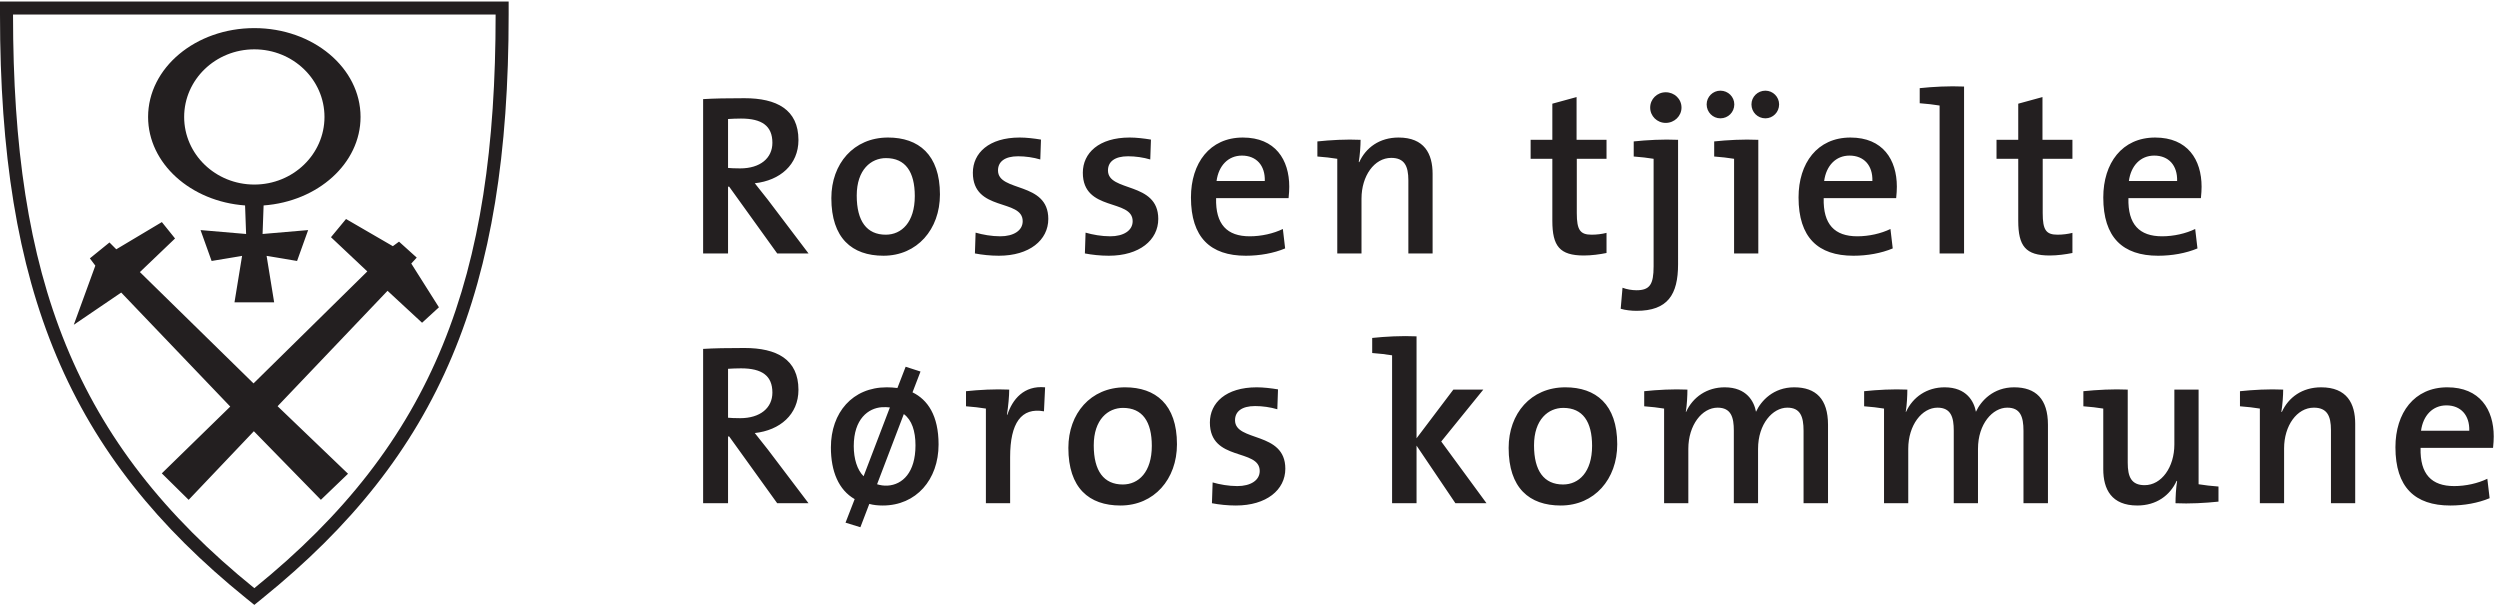
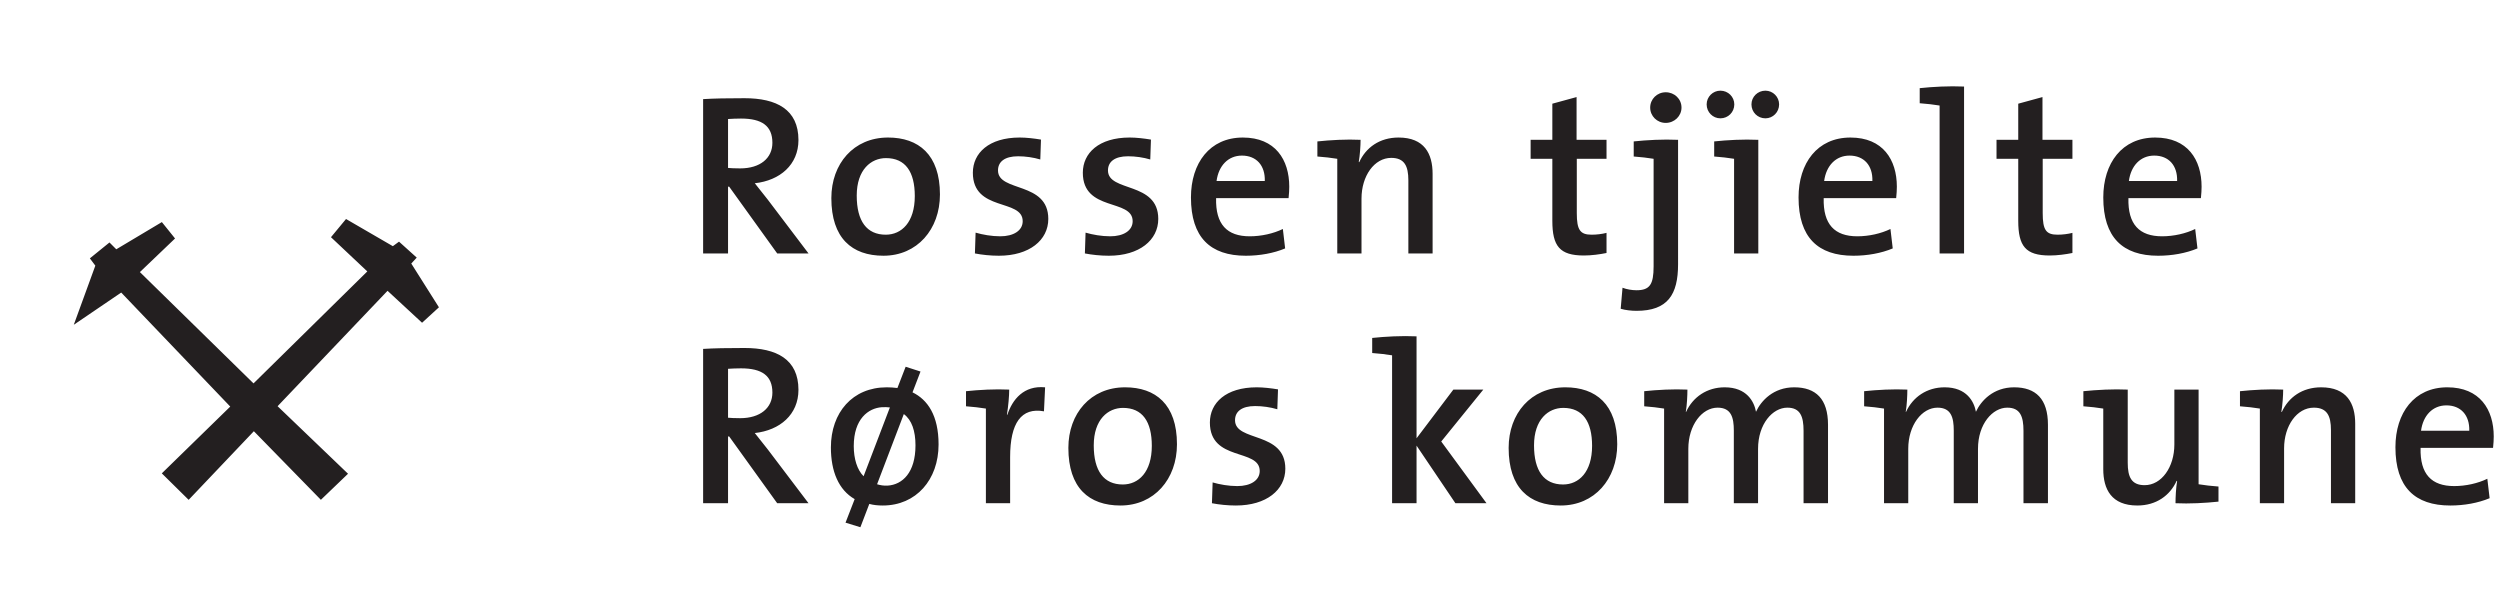
<svg xmlns="http://www.w3.org/2000/svg" height="112.773" width="466.093" xml:space="preserve">
  <path style="fill:#231f20;fill-opacity:1;fill-rule:nonzero;stroke:none" d="M1038.82 681.727c-6.73 0-13.14-.321-18.26-.645v-68.578c3.2-.324 9.29-.645 16.98-.645 28.2 0 45.19 14.426 45.19 35.895 0 23.715-14.74 33.973-43.91 33.973zm50.64-189.079-67.3 93.575h-1.6v-93.575h-34.935v216.317c15.705.961 33.655 1.281 58.005 1.281 44.87 0 75.63-15.699 75.63-58.644 0-34.614-25.95-56.727-61.21-60.571 6.09-7.691 12.82-16.023 18.27-23.07l57.05-75.313h-43.91M1241.97 626.285c-20.84 0-41.02-16.023-41.02-52.558 0-35.891 14.1-54.801 40.69-54.801 22.12 0 40.7 17.304 40.7 54.156 0 33.973-13.13 53.203-40.37 53.203zm-3.53-136.844c-44.23 0-73.07 24.676-73.07 80.762 0 48.067 31.09 84.922 79.48 84.922 42.62 0 72.75-23.715 72.75-79.801 0-49.027-32.05-85.883-79.16-85.883M1400.28 489.441c-11.86 0-23.72 1.282-33.66 3.207l.96 29.161c9.94-2.883 22.44-5.129 34.62-5.129 18.58 0 31.4 8.011 31.4 21.156 0 32.043-69.86 12.812-69.86 67.937 0 27.559 22.43 49.352 65.7 49.352 9.29 0 20.19-1.281 29.8-2.883l-.96-27.883c-9.62 2.883-20.83 4.489-31.09 4.489-18.9 0-28.2-7.692-28.2-19.868 0-30.769 70.51-15.062 70.51-67.941 0-29.805-26.6-51.598-69.22-51.598M1554.41 489.441c-11.85 0-23.71 1.282-33.64 3.207l.96 29.161c9.93-2.883 22.43-5.129 34.61-5.129 18.59 0 31.4 8.011 31.4 21.156 0 32.043-69.85 12.812-69.85 67.937 0 27.559 22.42 49.352 65.69 49.352 9.29 0 20.19-1.281 29.8-2.883l-.96-27.883c-9.61 2.883-20.83 4.489-31.09 4.489-18.9 0-28.2-7.692-28.2-19.868 0-30.769 70.51-15.062 70.51-67.941 0-29.805-26.6-51.598-69.23-51.598M1740.92 629.809c-19.22 0-32.69-14.098-35.57-35.575h67.62c.64 21.793-11.86 35.575-32.05 35.575zm65.38-59.606h-101.59c-.96-36.859 15.38-53.523 47.11-53.523 16.34 0 33.32 3.847 46.47 10.258l3.2-27.243c-16.02-6.73-35.57-10.254-55.12-10.254-49.67 0-76.91 25.641-76.91 81.719 0 48.07 26.28 83.965 72.75 83.965 45.5 0 65.05-31.09 65.05-68.902 0-4.489-.32-9.934-.96-16.02M1904.68 620.84l.64-.328c9.3 20.511 28.53 34.613 55.12 34.613 36.22 0 47.76-22.754 47.76-50.953V492.648h-33.98v102.551c0 19.867-5.44 31.406-24.03 31.406-23.72 0-41.66-25.32-41.66-57.046v-76.911h-33.97v132.676c-7.69 1.281-18.59 2.563-27.88 3.203v21.149c17.94 1.926 41.02 3.207 60.56 2.242 0-8.328-.96-22.109-2.56-31.078M2220.27 489.762c-33.97 0-44.23 13.136-44.23 48.711v86.851h-30.44v26.594h30.44v50.637l33.97 9.297v-59.934H2252v-26.594h-41.67v-76.273c0-23.715 4.81-30.125 20.83-30.125 7.05 0 14.74.961 20.84 2.558v-28.199c-9.3-1.918-21.16-3.523-31.73-3.523M2334.99 675.633c-12.18 0-21.79 9.617-21.79 21.472 0 11.86 9.61 21.473 21.79 21.473 12.17 0 22.11-9.297 22.11-21.473 0-11.855-9.94-21.472-22.11-21.472zm-41.02-263.43c-7.05 0-15.7.965-22.11 2.891l2.56 29.48c5.77-2.246 13.14-3.523 19.55-3.523 18.58 0 24.03 8.008 24.03 33.328v150.945c-7.69 1.281-18.59 2.563-27.88 3.203v21.149c17.95 1.926 41.34 3.207 62.17 2.242V477.586c0-42.625-14.42-65.383-58.32-65.383M2474.71 682.043c-10.9 0-19.55 8.652-19.55 19.551 0 10.574 8.65 19.226 19.55 19.226 10.57 0 19.22-8.652 19.22-19.226 0-10.899-8.65-19.551-19.22-19.551zm-43.91-189.395v132.676c-7.69 1.281-18.58 2.563-27.88 3.203v21.149c17.95 1.926 41.02 3.207 61.85 2.242v-159.27zm-19.23 189.395c-10.57 0-19.22 8.652-19.22 19.551 0 10.574 8.65 19.226 19.22 19.226 10.9 0 19.55-8.652 19.55-19.226 0-10.899-8.65-19.551-19.55-19.551M2592.63 629.809c-19.22 0-32.68-14.098-35.56-35.575h67.61c.64 21.793-11.86 35.575-32.05 35.575zm65.38-59.606h-101.59c-.96-36.859 15.38-53.523 47.11-53.523 16.35 0 33.33 3.847 46.47 10.258l3.21-27.243c-16.03-6.73-35.58-10.254-55.12-10.254-49.68 0-76.92 25.641-76.92 81.719 0 48.07 26.28 83.965 72.75 83.965 45.51 0 65.05-31.09 65.05-68.902 0-4.489-.32-9.934-.96-16.02M2753.19 492.648h-34.29v207.344c-7.69 1.281-18.59 2.563-27.88 3.207v21.145c17.95 1.926 41.34 3.207 62.17 2.246V492.648M2873.36 489.762c-33.97 0-44.22 13.136-44.22 48.711v86.851h-30.45v26.594h30.45v50.637l33.97 9.297v-59.934h41.98v-26.594h-41.66v-76.273c0-23.715 4.81-30.125 20.83-30.125 7.05 0 14.74.961 20.83 2.558v-28.199c-9.3-1.918-21.16-3.523-31.73-3.523M3019.8 629.809c-19.21 0-32.68-14.098-35.56-35.575h67.61c.65 21.793-11.85 35.575-32.05 35.575zm65.39-59.606h-101.6c-.96-36.859 15.39-53.523 47.12-53.523 16.34 0 33.33 3.847 46.47 10.258l3.2-27.243c-16.02-6.73-35.57-10.254-55.12-10.254-49.68 0-76.91 25.641-76.91 81.719 0 48.07 26.27 83.965 72.74 83.965 45.51 0 65.06-31.09 65.06-68.902 0-4.489-.32-9.934-.96-16.02M1038.82 331.586c-6.73 0-13.14-.32-18.26-.645v-68.578c3.2-.324 9.29-.644 16.98-.644 28.2 0 45.19 14.426 45.19 35.89 0 23.715-14.74 33.977-43.91 33.977zm50.64-189.078-67.3 93.57h-1.6v-93.57h-34.935v216.316c15.705.961 33.655 1.281 58.005 1.281 44.87 0 75.63-15.703 75.63-58.644 0-34.613-25.95-56.727-61.21-60.57 6.09-7.692 12.82-16.024 18.27-23.075l57.05-75.308h-43.91M1266.96 267.492l-37.49-98.39c4.16-1.282 9.29-2.243 14.74-1.918 20.83 1.281 39.1 18.265 39.1 56.402 0 20.191-5.13 35.57-16.35 43.906zm-30.77 9.61c-18.9-1.282-39.41-16.344-39.41-54.477 0-17.949 4.8-33.332 13.78-42.305l36.86 96.461c-3.53.321-7.06.645-11.23.321zm1.29-137.801c-6.73 0-13.14.637-18.91 2.242l-12.5-32.688-20.83 6.411 12.82 33.007c-22.43 12.821-33.33 38.778-33.33 72.426 0 49.035 30.44 84.285 78.2 84.285 4.8 0 10.25-.32 15.06-.964l11.53 29.808 20.83-6.73-11.21-29.164c21.15-10.258 36.53-32.368 36.53-73.067 0-49.355-31.4-85.566-78.19-85.566M1411.49 266.531h.64c7.05 21.473 23.08 41.336 52.88 38.453l-1.6-33.648c-31.73 5.766-47.43-16.344-47.43-64.094v-64.734h-33.97v132.676c-7.69 1.281-18.59 2.558-27.88 3.203v21.148c17.95 1.926 41.02 3.203 60.57 2.242 0-8.972-1.28-23.07-3.21-35.246M1574.22 276.145c-20.84 0-41.02-16.024-41.02-52.559 0-35.895 14.1-54.805 40.69-54.805 22.12 0 40.7 17.309 40.7 54.16 0 33.973-13.13 53.204-40.37 53.204zm-3.53-136.844c-44.23 0-73.07 24.676-73.07 80.762 0 48.066 31.09 84.921 79.48 84.921 42.62 0 72.75-23.714 72.75-79.8 0-49.028-32.05-85.883-79.16-85.883M1732.52 139.301c-11.85 0-23.71 1.281-33.65 3.207l.97 29.16c9.93-2.887 22.43-5.129 34.61-5.129 18.59 0 31.4 8.012 31.4 21.152 0 32.047-69.86 12.817-69.86 67.942 0 27.558 22.43 49.351 65.7 49.351 9.29 0 20.19-1.281 29.8-2.882l-.96-27.883c-9.62 2.883-20.83 4.488-31.09 4.488-18.9 0-28.2-7.691-28.2-19.867 0-30.77 70.51-15.063 70.51-67.942 0-29.804-26.6-51.597-69.23-51.597M2040.17 142.508l-54.48 80.758v-80.758h-34.29v207.344c-7.69 1.281-18.59 2.562-27.88 3.203v21.148c17.95 1.926 41.34 3.207 62.17 2.242V233.52l51.59 68.257h41.99l-58.97-72.746 63.46-86.523h-43.59M2191.39 276.145c-20.84 0-41.02-16.024-41.02-52.559 0-35.895 14.1-54.805 40.69-54.805 22.12 0 40.7 17.309 40.7 54.16 0 33.973-13.13 53.204-40.37 53.204zm-3.53-136.844c-44.23 0-73.07 24.676-73.07 80.762 0 48.066 31.08 84.921 79.48 84.921 42.62 0 72.75-23.714 72.75-79.8 0-49.028-32.05-85.883-79.16-85.883M2528.2 142.508v101.586c0 19.867-4.49 32.371-22.76 32.371-20.51 0-41.02-22.754-41.02-57.692v-76.265h-33.97v101.906c0 17.949-3.52 32.051-22.75 32.051-21.79 0-41.02-24.36-41.02-57.692v-76.265h-33.97v132.676c-7.69 1.281-18.59 2.558-27.88 3.203v21.148c17.95 1.926 41.34 3.203 60.57 2.242 0-8.328-.65-21.789-2.25-31.082l.32-.324c9.62 21.156 29.49 34.613 54.16 34.613 31.09 0 41.35-20.187 43.91-34.289 7.05 15.383 24.36 34.289 53.52 34.289 30.44 0 47.43-16.343 47.43-52.554V142.508h-34.29M2836.48 142.508v101.586c0 19.867-4.48 32.371-22.75 32.371-20.51 0-41.02-22.754-41.02-57.692v-76.265h-33.97v101.906c0 17.949-3.53 32.051-22.76 32.051-21.79 0-41.02-24.36-41.02-57.692v-76.265H2641v132.676c-7.69 1.281-18.59 2.558-27.89 3.203v21.148c17.95 1.926 41.34 3.203 60.57 2.242 0-8.328-.64-21.789-2.24-31.082l.32-.324c9.61 21.156 29.49 34.613 54.16 34.613 31.08 0 41.34-20.187 43.9-34.289 7.06 15.383 24.36 34.289 53.53 34.289 30.44 0 47.43-16.343 47.43-52.554V142.508h-34.3M3049.59 142.508c0 8.328.64 21.469 2.24 31.086l-.64.316c-9.29-20.508-28.52-34.609-55.12-34.609-36.21 0-47.75 22.754-47.75 50.953v84.93c-7.69 1.281-18.59 2.558-27.89 3.203v21.148c18.92 1.926 42.31 3.203 62.18 2.242v-102.55c0-19.868 5.12-31.407 23.71-31.407 23.72 0 41.66 25.321 41.66 57.047v76.91h33.97V169.102c7.7-1.282 18.6-2.563 27.88-3.204V144.75c-17.94-1.926-41.02-3.207-60.24-2.242M3197.97 270.695l.64-.324c9.29 20.512 28.52 34.613 55.11 34.613 36.22 0 47.76-22.754 47.76-50.957V142.508h-33.98v102.551c0 19.867-5.44 31.406-24.02 31.406-23.72 0-41.67-25.32-41.67-57.047v-76.91h-33.97v132.676c-7.69 1.281-18.59 2.558-27.88 3.203v21.148c17.95 1.926 41.02 3.203 60.57 2.242 0-8.328-.96-22.109-2.56-31.082M3429.34 279.668c-19.23 0-32.69-14.102-35.58-35.574h67.63c.63 21.793-11.86 35.574-32.05 35.574zm65.37-59.605h-101.58c-.96-36.86 15.38-53.524 47.1-53.524 16.35 0 33.33 3.848 46.47 10.258l3.21-27.242c-16.03-6.731-35.57-10.254-55.12-10.254-49.67 0-76.92 25.64-76.92 81.719 0 48.07 26.29 83.964 72.75 83.964 45.51 0 65.05-31.089 65.05-68.906 0-4.484-.31-9.93-.96-16.015M576.508 478.504l7.668 8.305-24.832 22.375-8.645-6.356-65.64 38.094-21.102-25.508 50.934-47.973L355.387 310.48 196.098 466.512l49.281 47.121-18.477 22.969L163 498.461l-9.535 9.578-27.5-22.289 7.668-10.215-30.215-82.887 66.488 45.172 152.852-159.84-95.938-93.609 37.629-37.121 91.406 96.191 93.946-96.148 38.054 36.527-98.734 94.668 154.121 161.793 48.395-44.793 23.644 21.657-38.773 61.359" transform="matrix(.133 0 0 -.133 0 112.773)" />
-   <path style="fill:#231f20;fill-opacity:1;fill-rule:nonzero;stroke:none" d="m343.539 559.93 1.441-40.004-63.859 5.465 15.508-43.305 42.715 7.16-10.637-65.133h55.598l-10.594 65.133 42.715-7.16 15.512 43.305-63.864-5.465 1.442 40.004c76.152 5.55 135.902 58.945 135.902 124.035 0 68.816-66.66 124.543-148.91 124.543-82.254 0-148.91-55.727-148.91-124.543 0-65.133 59.75-118.527 135.941-124.035m12.969 218.828c54.324 0 98.355-42.457 98.355-94.793 0-52.293-44.031-94.754-98.355-94.754-54.371 0-98.356 42.461-98.356 94.754 0 52.336 43.985 94.793 98.356 94.793" transform="matrix(.133 0 0 -.133 0 112.773)" />
-   <path style="fill:#231f20;fill-opacity:1;fill-rule:nonzero;stroke:none" d="M694.758 827.523c0-368.886-85.348-599.539-338.246-804.09-252.86 204.551-338.246 435.204-338.246 804.09Zm18.265 18.262H0v-18.262C0 439.527 96.746 210.102 345.027 9.281L356.512 0l11.441 9.281c248.324 200.778 345.07 430.203 345.07 818.242v18.262" transform="matrix(.133 0 0 -.133 0 112.773)" />
</svg>